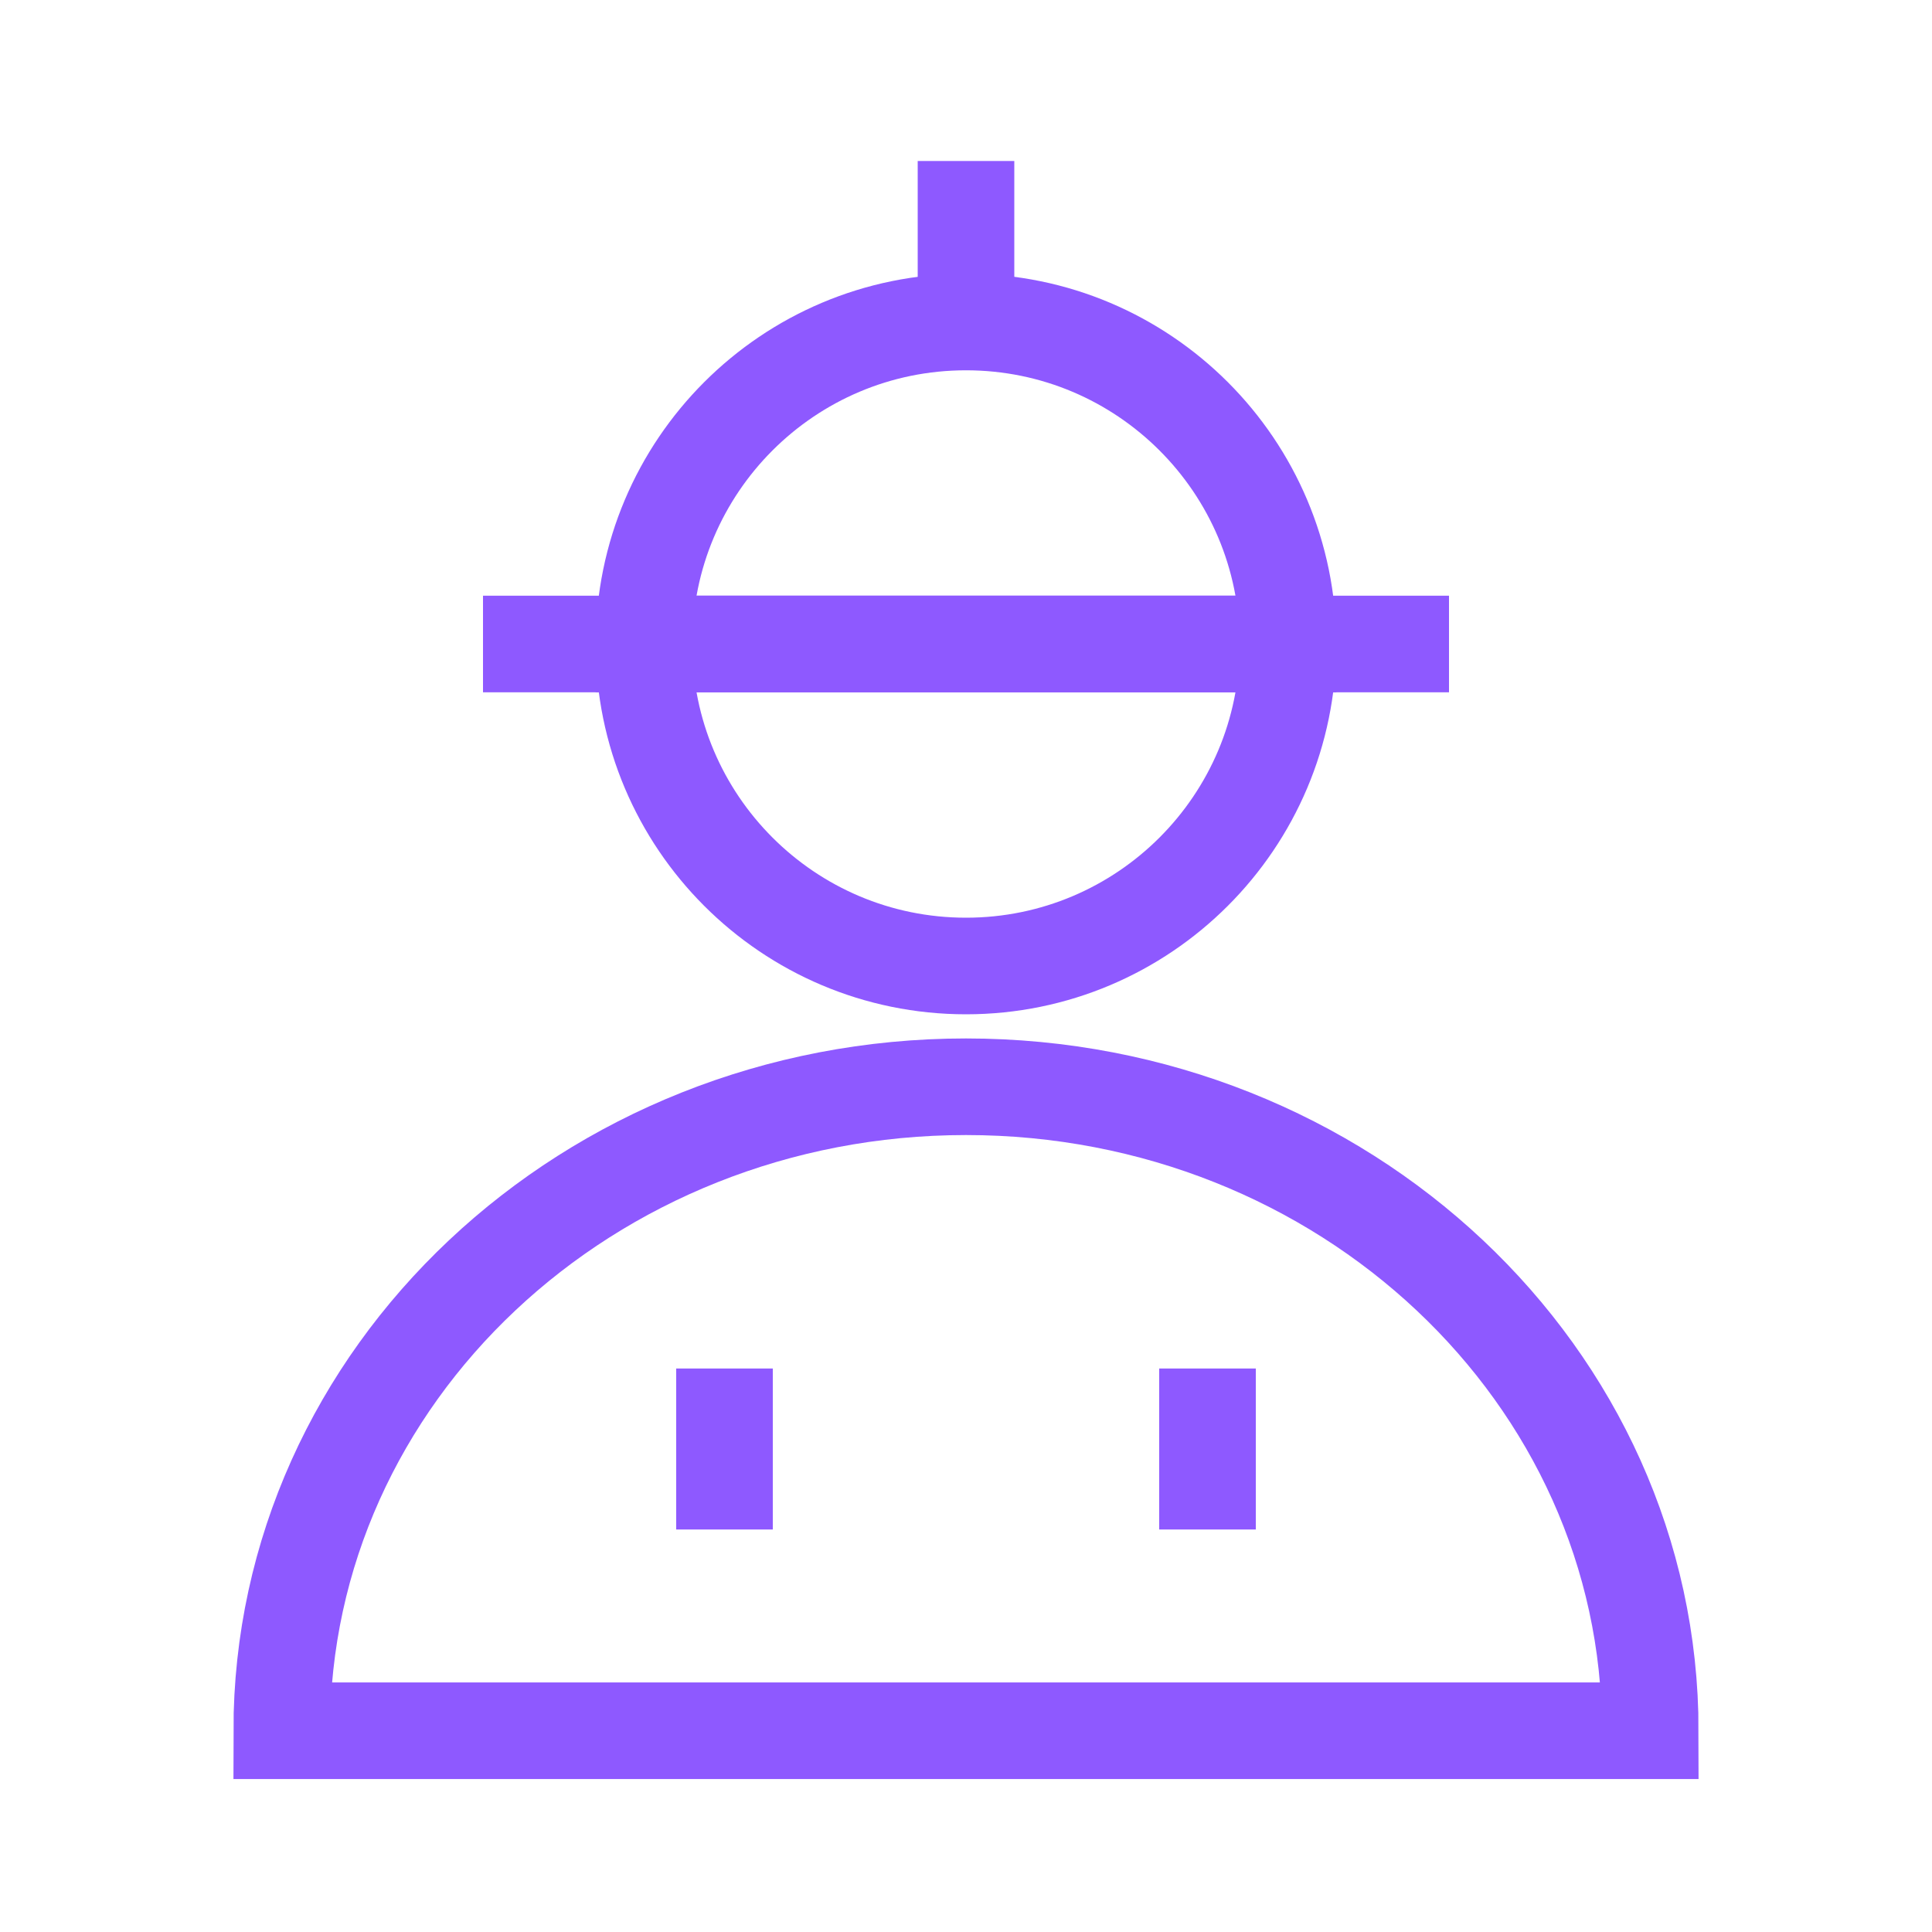
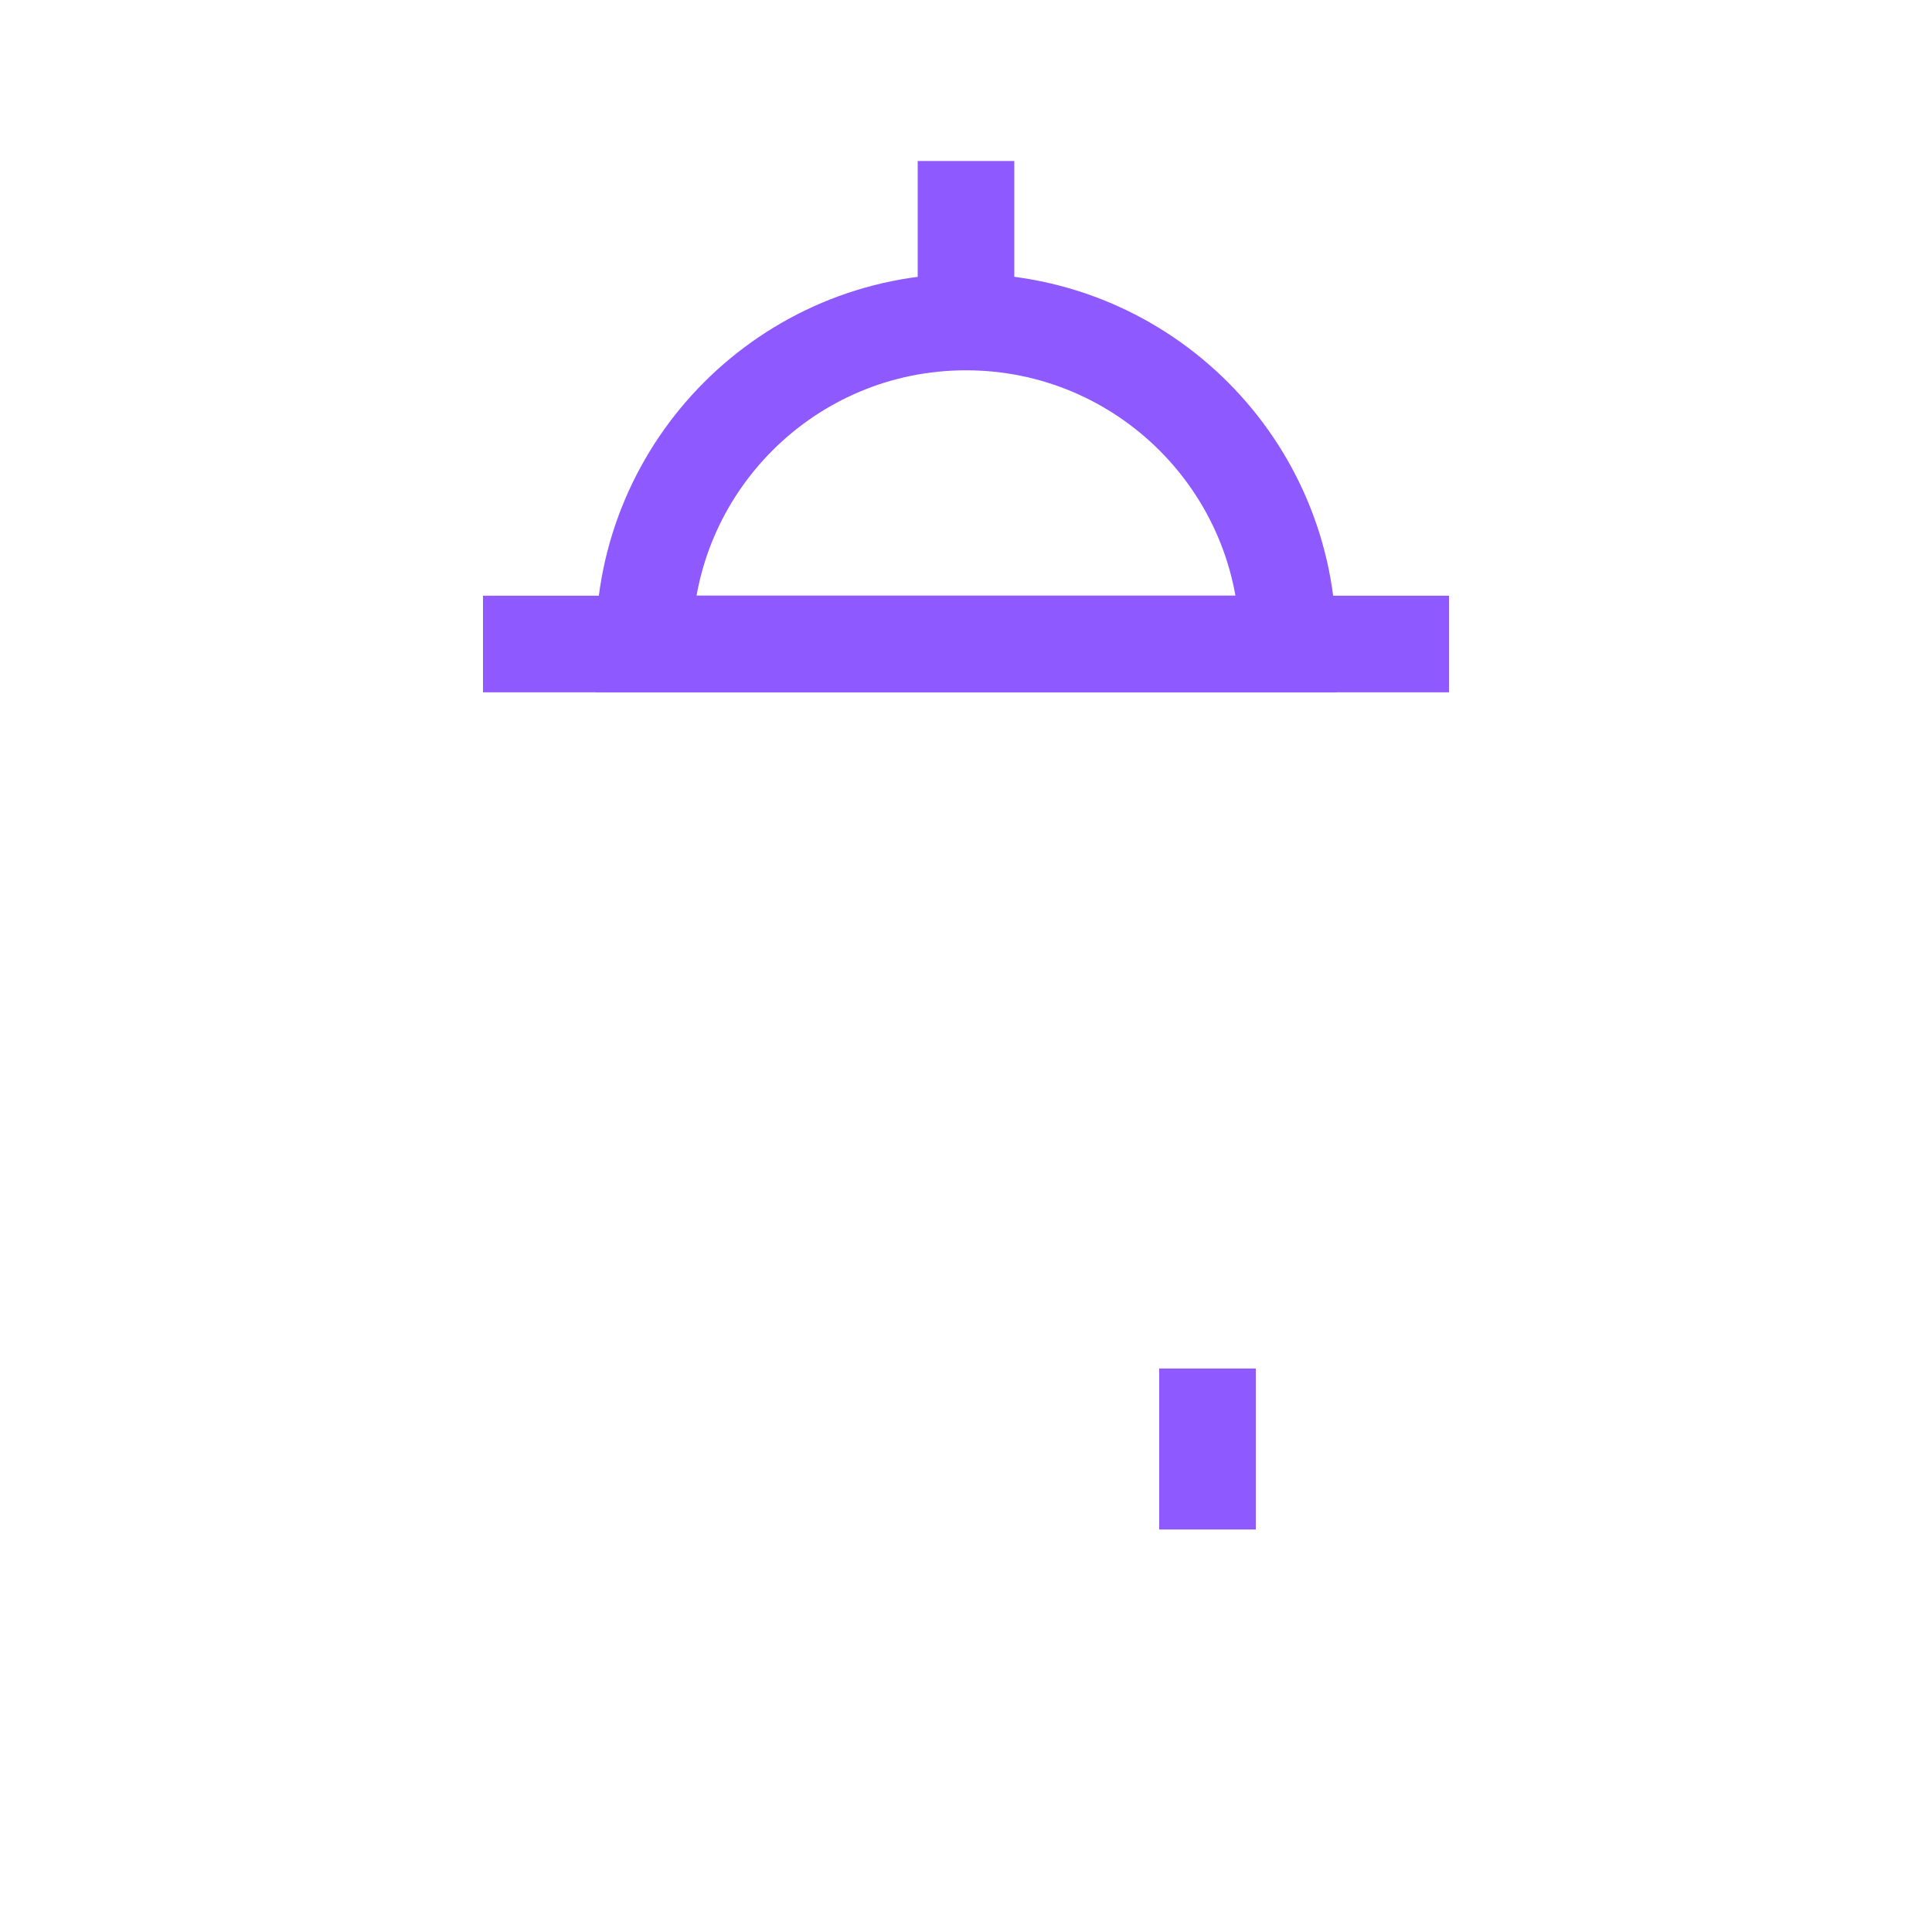
<svg xmlns="http://www.w3.org/2000/svg" fill="none" viewBox="0 0 48 48" height="48" width="48">
-   <path stroke-width="2.4" stroke="#8E59FF" d="M32 16C32 20.418 28.418 24 24 24C19.582 24 16 20.418 16 16" />
  <path stroke-width="2.4" stroke="#8E59FF" d="M24 8C19.582 8 16 11.582 16 16H32C32 11.582 28.418 8 24 8Z" />
  <path stroke-width="2.4" stroke="#8E59FF" d="M12 16H36" />
  <path stroke-width="2.4" stroke="#8E59FF" d="M24 4V8" />
-   <path stroke-width="2.4" stroke="#8E59FF" d="M24 27C14.611 27 7 34.163 7 43H41C41 34.163 33.389 27 24 27Z" />
-   <path stroke-width="2.4" stroke="#8E59FF" d="M18 34V38" />
  <path stroke-width="2.4" stroke="#8E59FF" d="M30 34V38" />
</svg>